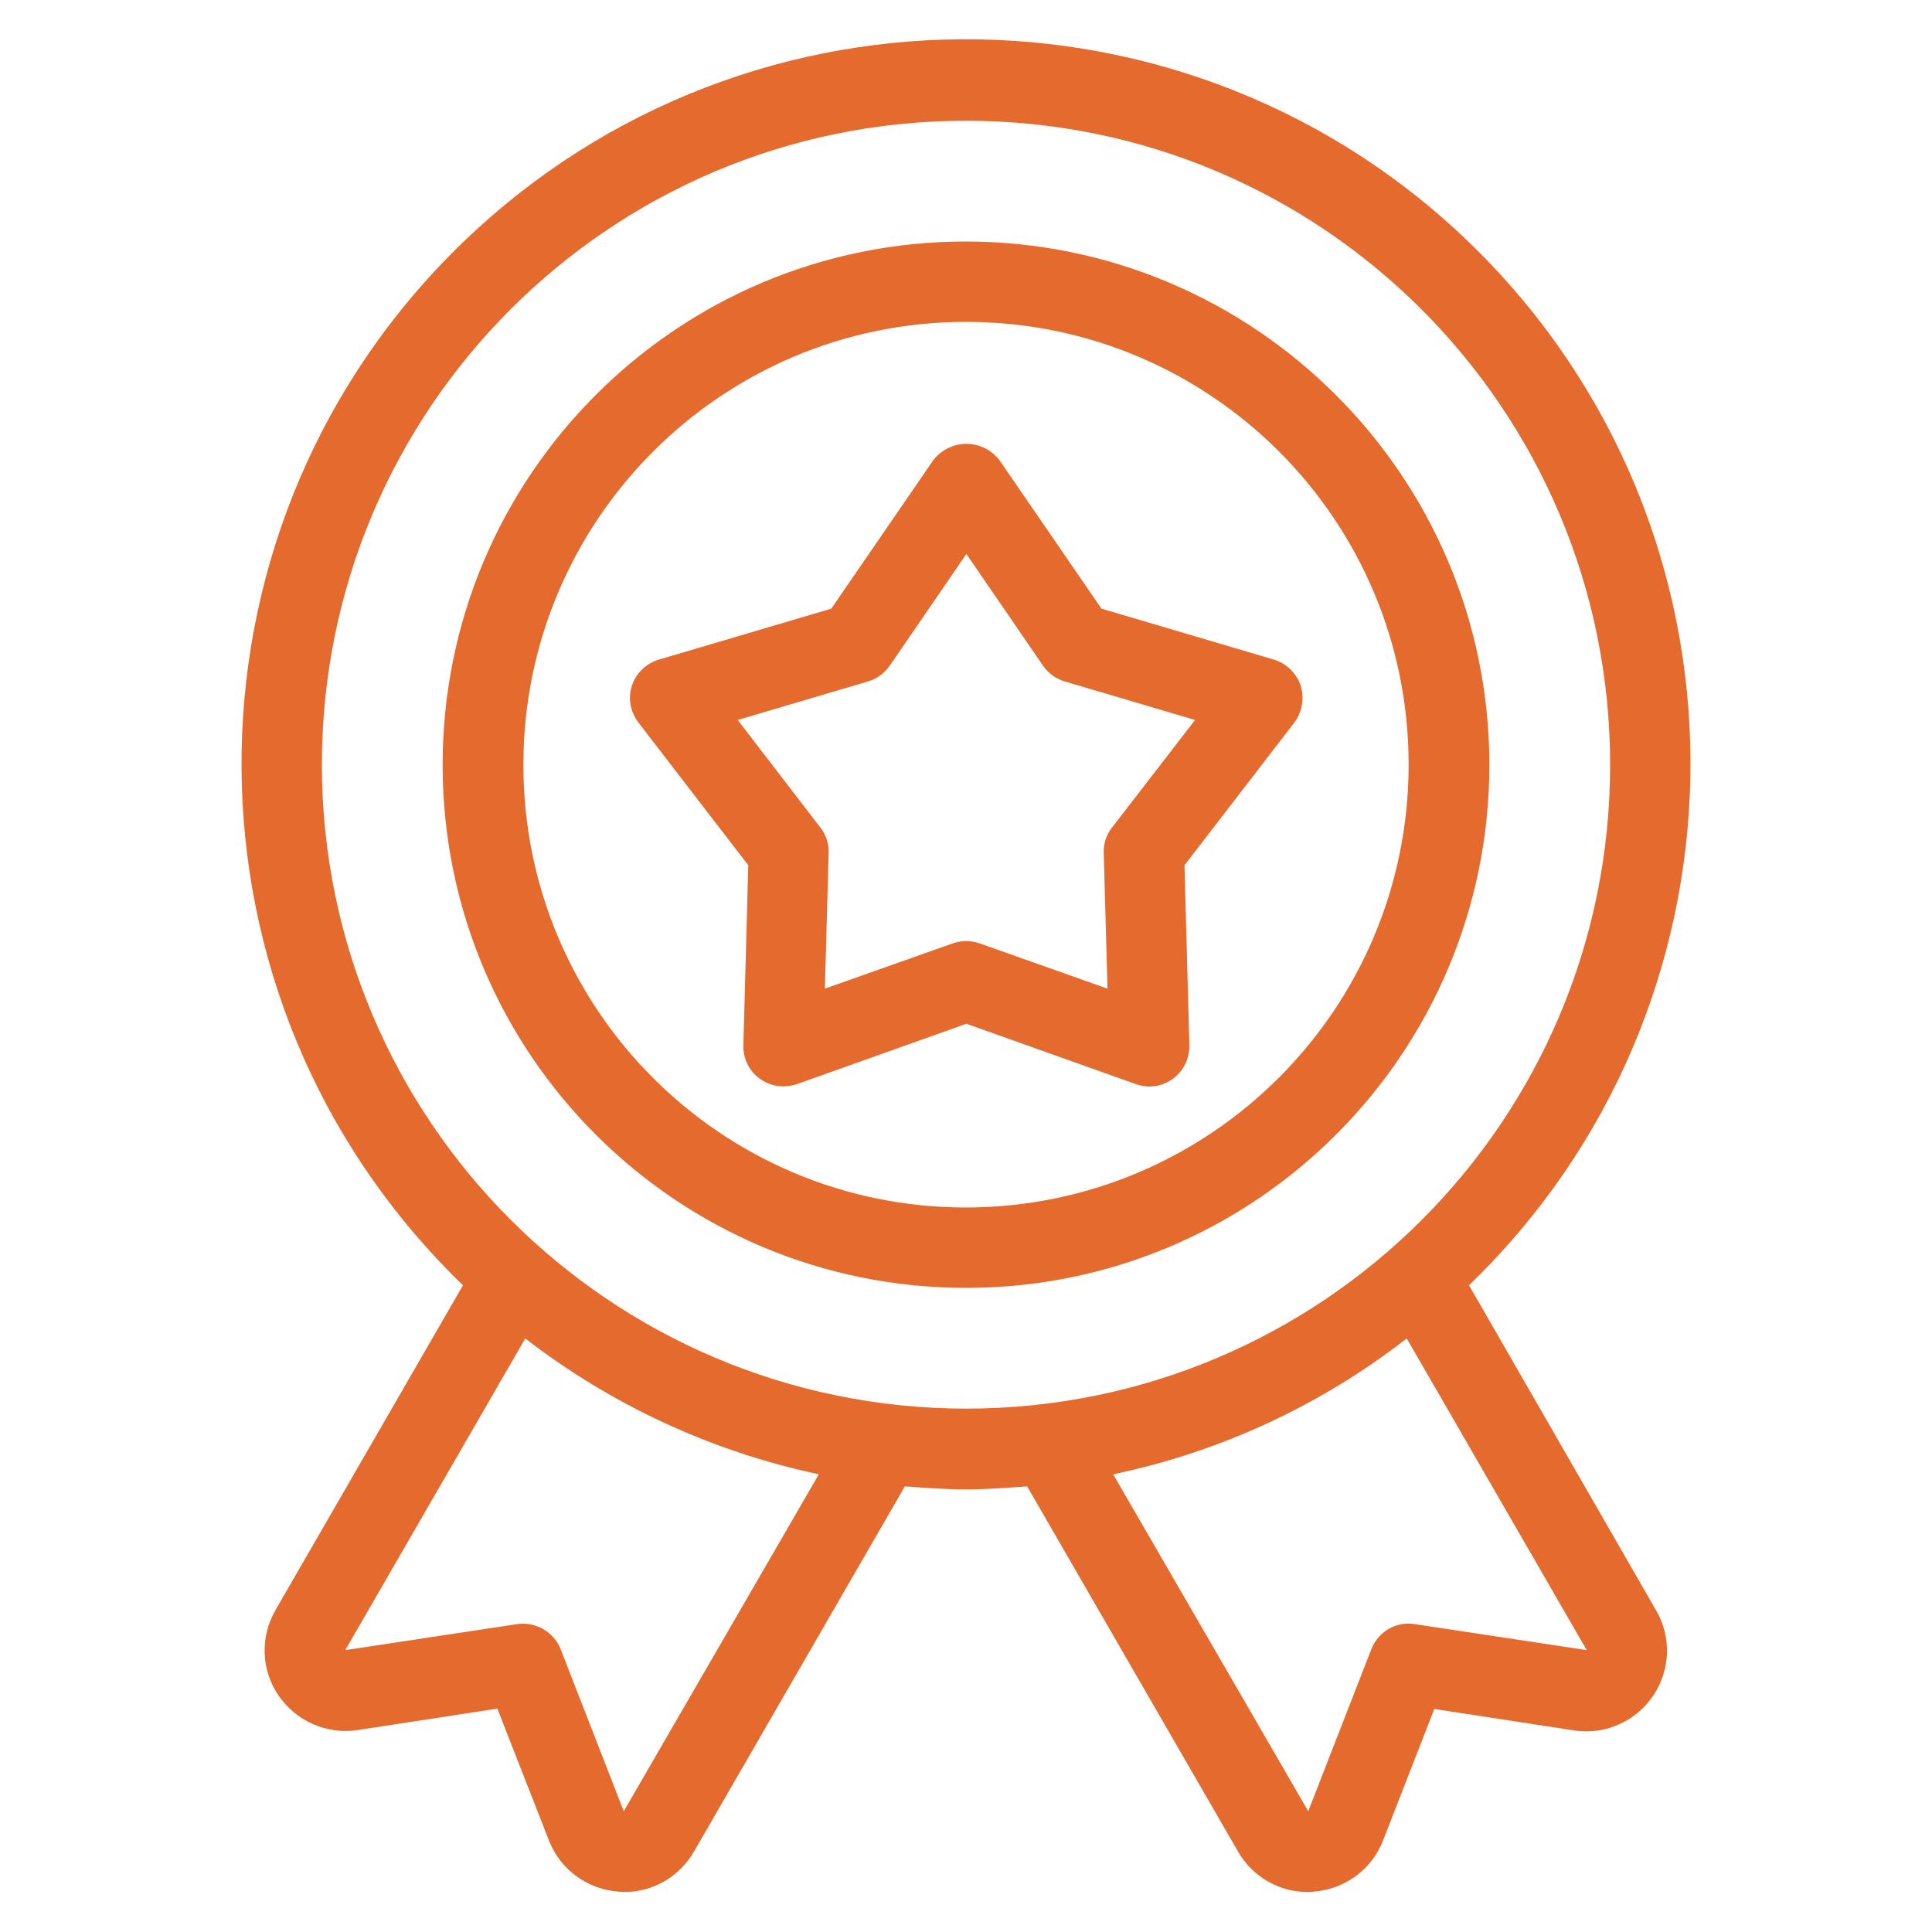
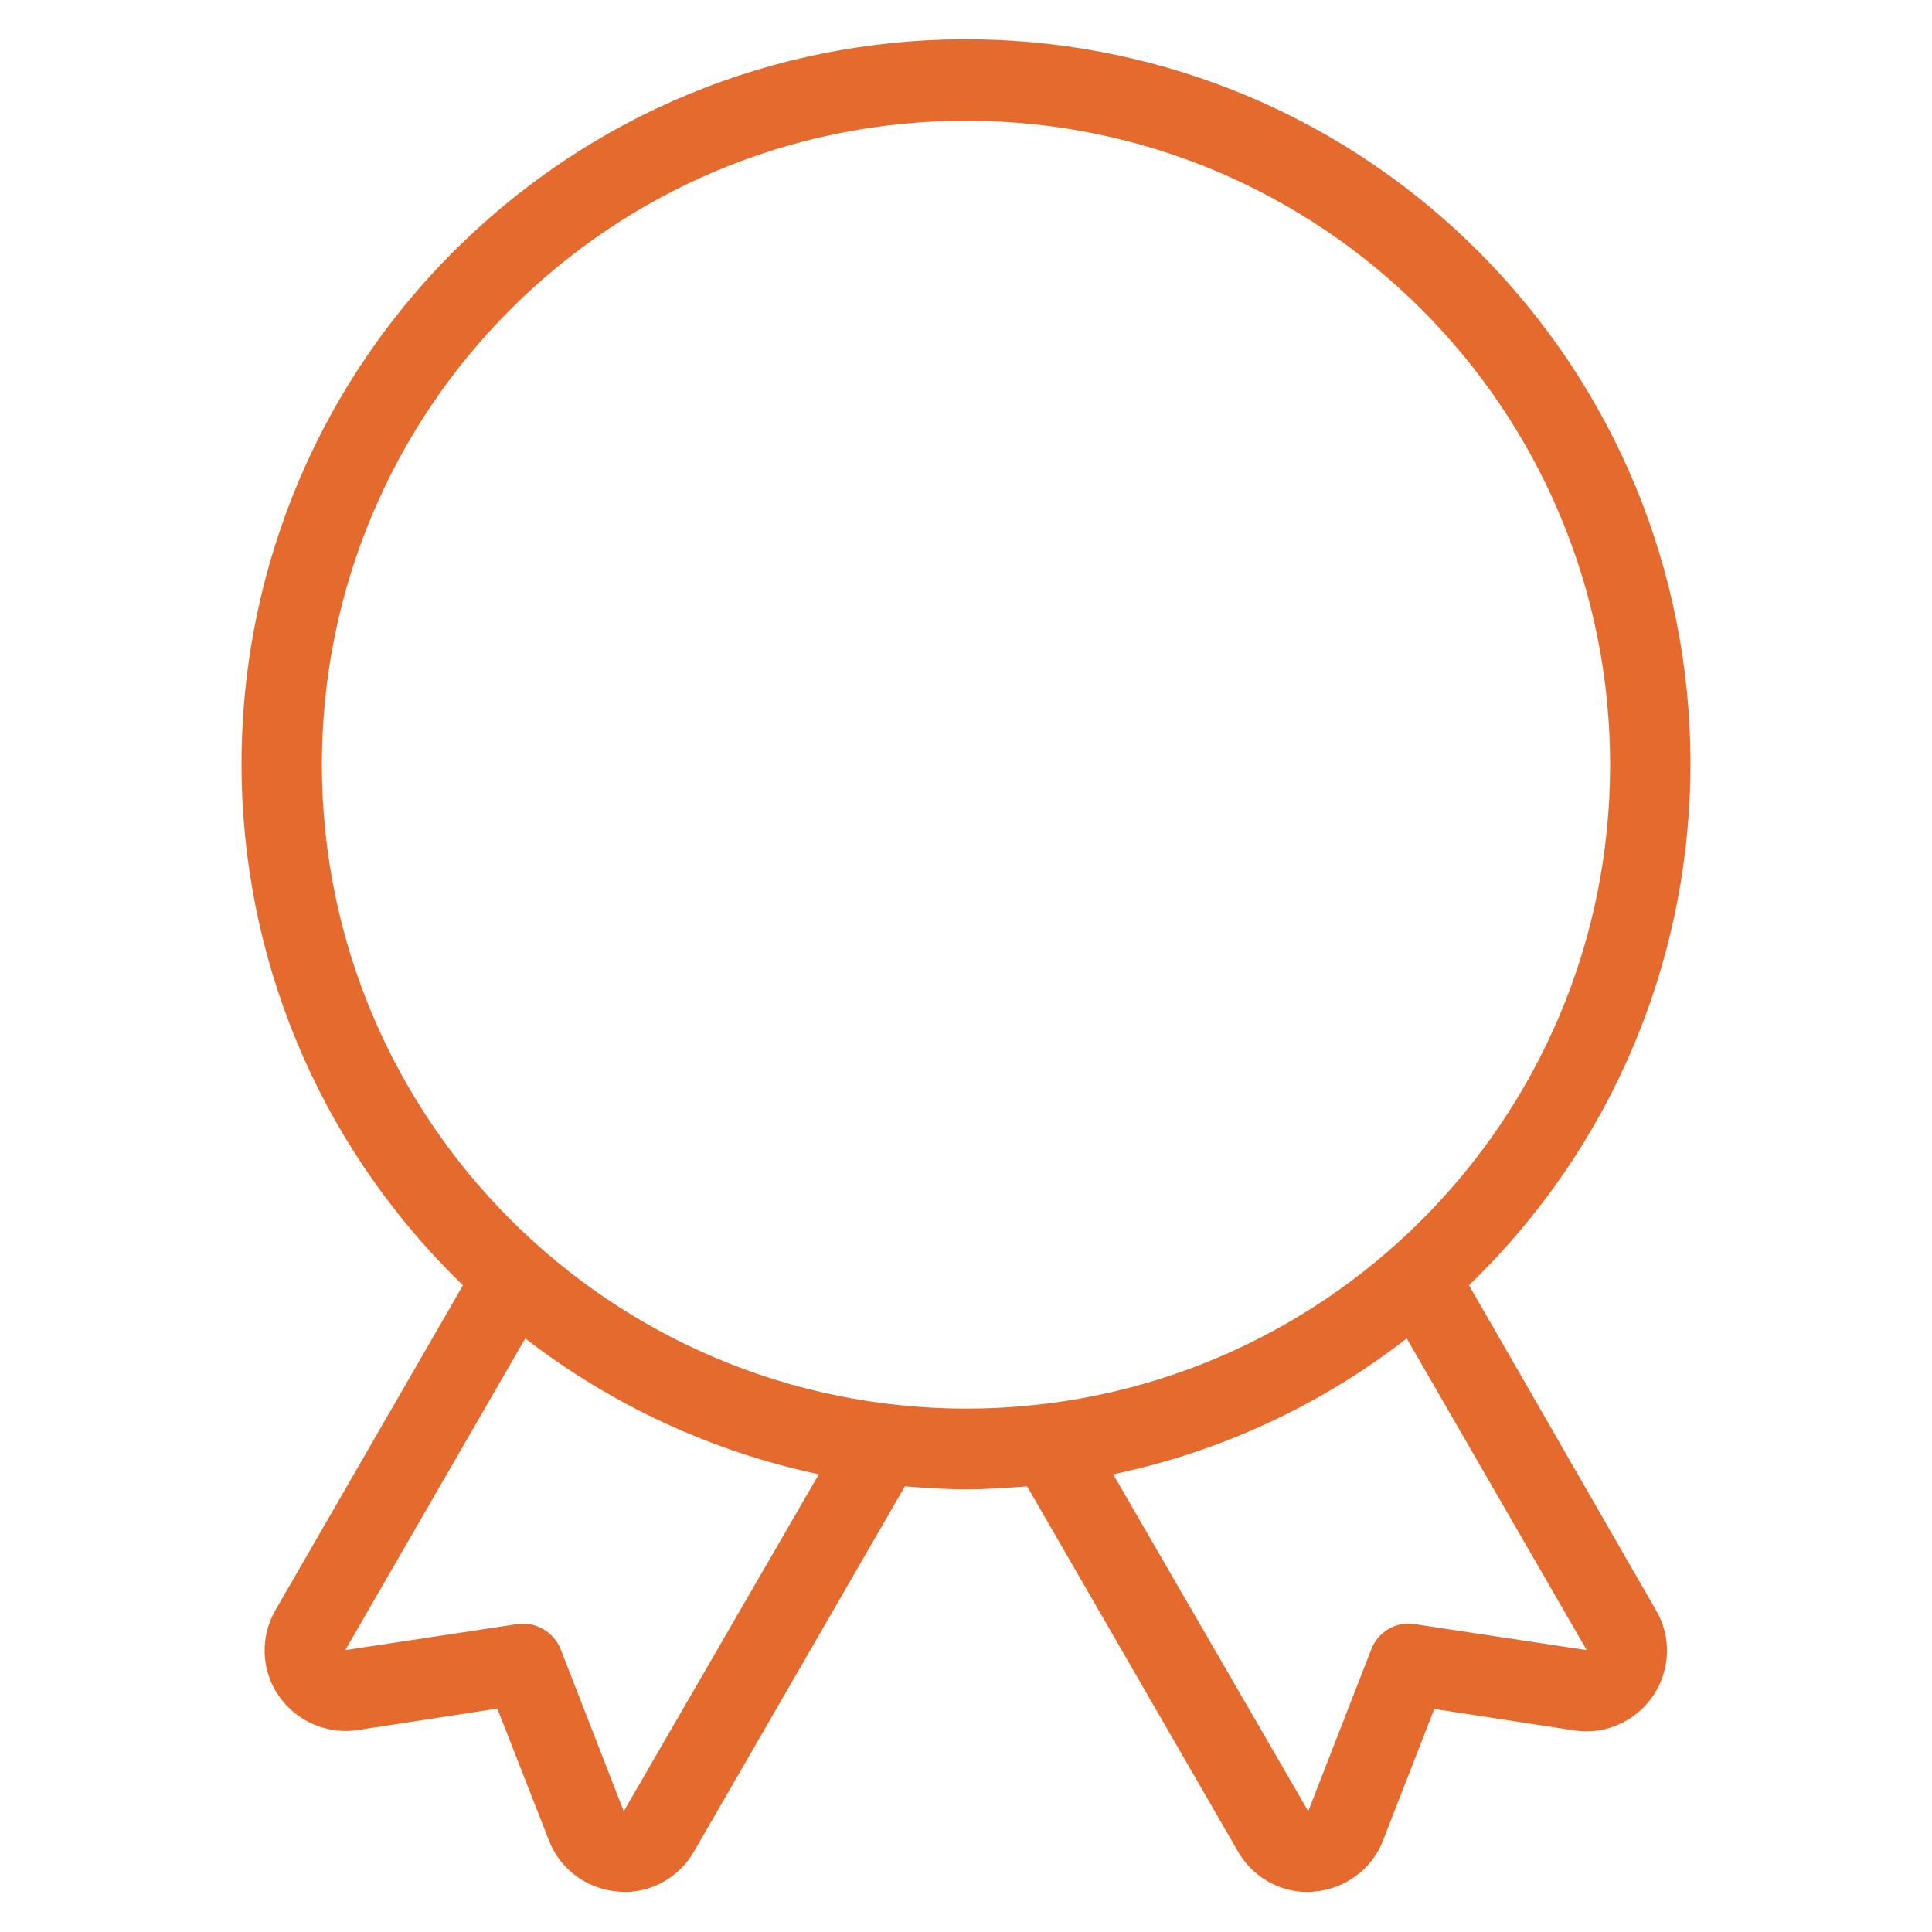
<svg xmlns="http://www.w3.org/2000/svg" id="Layer_1" x="0px" y="0px" viewBox="0 0 512 512" style="enable-background:new 0 0 512 512;" xml:space="preserve">
  <style type="text/css">	.st0{fill:#E46A2E;}</style>
  <g id="_11_-_20">
    <g id="Medals">
      <path class="st0" d="M389.3,340.6c76.3-73.6,78.5-195.2,4.9-271.5S199-9.4,122.7,64.2s-78.5,195.2-4.9,271.5   c1.6,1.7,3.2,3.3,4.9,4.9L73,426.7c-4.1,7.1-3.8,15.9,0.8,22.6c4.6,6.8,12.8,10.4,20.9,9.2l37.1-5.7l13.7,35   c3,7.7,10.2,12.9,18.4,13.5c0.5,0,1.1,0.1,1.6,0.1c7.6,0,14.6-4.1,18.4-10.7l55.9-96.8c5.3,0.4,10.8,0.8,16.2,0.8   s10.9-0.4,16.2-0.8l55.9,96.8c3.8,6.6,10.8,10.7,18.4,10.7c0.5,0,1.1,0,1.6-0.1c8.2-0.6,15.4-5.8,18.4-13.5l13.6-34.9l37.2,5.7   c8.1,1.2,16.2-2.4,20.8-9.2c4.6-6.8,4.9-15.6,0.8-22.6L389.3,340.6z M165.3,480l-16.7-42.9c-1.8-4.6-6.6-7.4-11.5-6.7l-45.6,6.9   l47.7-82.6c22.9,17.7,49.5,30,77.8,36L165.3,480z M85.3,202.7C85.3,108.4,161.7,32,256,32s170.7,76.4,170.7,170.7   S350.3,373.3,256,373.3C161.8,373.2,85.4,296.9,85.3,202.7z M374.9,430.4c-4.9-0.8-9.7,2-11.5,6.7L346.7,480L295,390.7   c28.3-5.9,54.9-18.2,77.8-36l47.7,82.6L374.9,430.4z" />
-       <path class="st0" d="M256,64c-76.6,0-138.7,62.1-138.7,138.7S179.4,341.3,256,341.3s138.7-62.1,138.7-138.7   C394.6,126.1,332.5,64.1,256,64z M256,320c-64.8,0-117.3-52.5-117.3-117.3S191.2,85.3,256,85.3s117.3,52.5,117.3,117.3   C373.3,267.4,320.8,319.9,256,320z" />
-       <path class="st0" d="M344.7,181.7c-1.1-3.3-3.8-5.9-7.1-6.9l-45.7-13.5l-27-39.3c-3.7-4.9-10.7-5.8-15.5-2.1   c-0.8,0.6-1.5,1.3-2.1,2.1l-27,39.3l-45.7,13.5c-5.7,1.7-8.9,7.6-7.2,13.2c0.4,1.3,1,2.4,1.8,3.5l29.1,37.8l-1.3,47.7   c-0.2,5.9,4.5,10.8,10.4,10.9c1.3,0,2.6-0.2,3.8-0.6l44.9-16l44.9,16c5.6,2,11.6-0.9,13.6-6.5c0.4-1.2,0.6-2.5,0.6-3.8l-1.3-47.7   l29.1-37.8C345.1,188.7,345.7,185.1,344.7,181.7L344.7,181.7z M294.7,219.3c-1.5,1.9-2.3,4.3-2.2,6.8l1,35.9l-33.9-12   c-2.3-0.8-4.8-0.8-7.1,0l-33.9,12l1-35.9c0.1-2.5-0.7-4.9-2.2-6.8l-21.9-28.5l34.5-10.2c2.4-0.7,4.4-2.2,5.8-4.2l20.3-29.6   l20.3,29.6c1.4,2,3.4,3.5,5.8,4.2l34.5,10.2L294.7,219.3z" />
    </g>
  </g>
</svg>